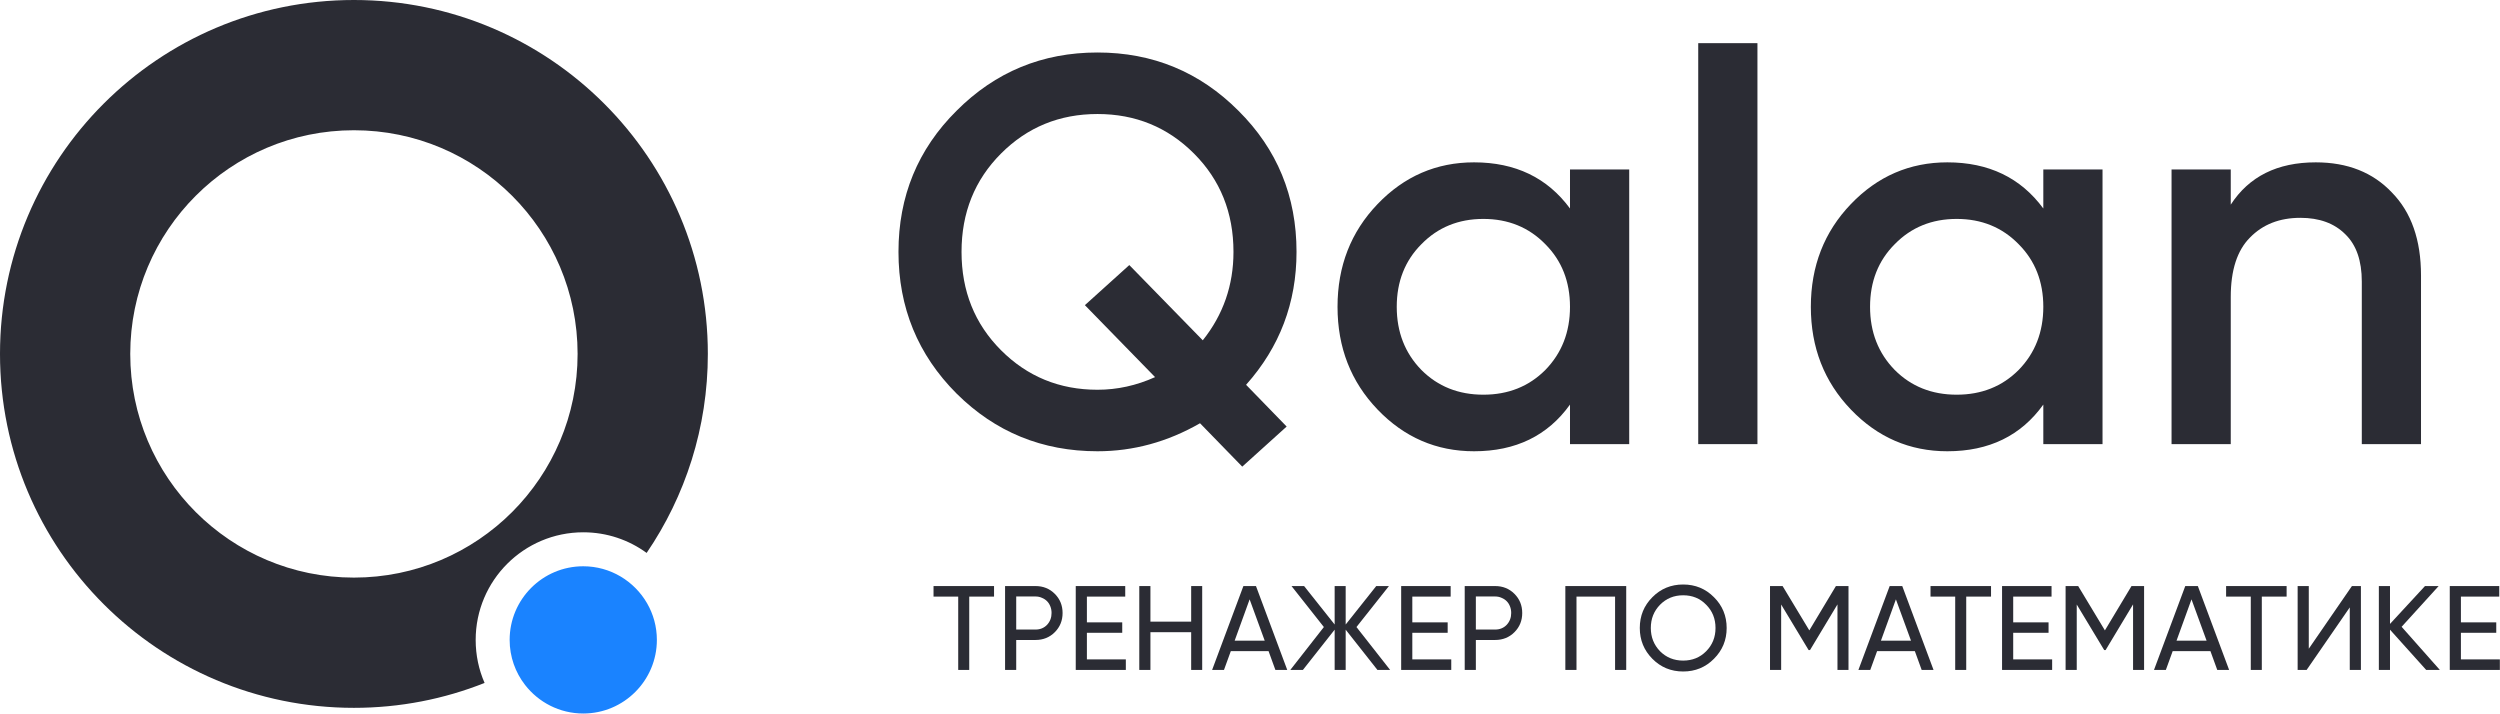
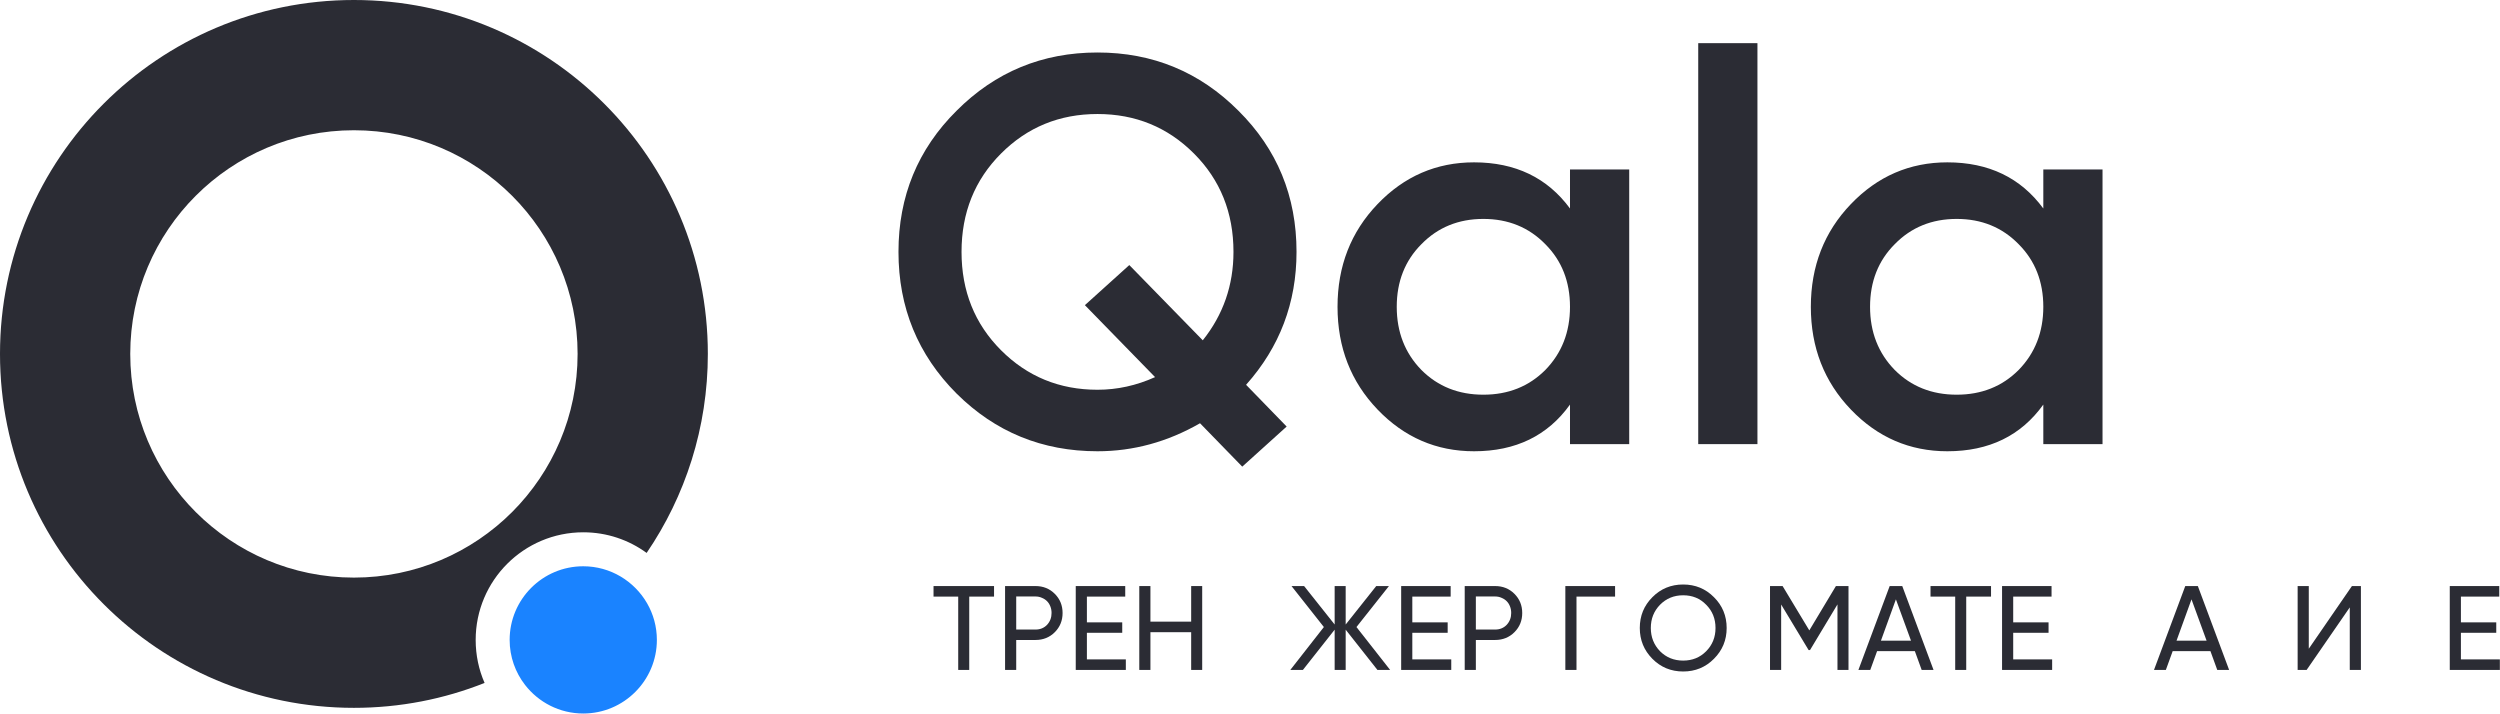
<svg xmlns="http://www.w3.org/2000/svg" width="459" height="131" viewBox="0 0 459 131" fill="none">
  <path d="M120.602 117.477C120.602 124.938 114.546 131 107.093 131C102.738 131 98.866 128.938 96.391 125.74C94.621 123.457 93.571 120.591 93.571 117.491C93.571 110.017 99.627 103.968 107.08 103.968C112.085 103.968 116.468 106.709 118.805 110.764C119.952 112.757 120.602 115.041 120.602 117.505V117.477Z" fill="#1A83FF" />
  <path fill-rule="evenodd" clip-rule="evenodd" d="M88.97 125.388C81.548 128.338 73.454 129.96 64.98 129.96C29.093 129.96 0 100.868 0 64.98C0 29.093 29.093 0 64.98 0C100.868 0 129.96 29.093 129.96 64.98C129.96 78.527 125.815 91.106 118.723 101.517C115.461 99.137 111.441 97.73 107.094 97.73C96.182 97.73 87.333 106.579 87.333 117.491C87.333 120.305 87.915 122.972 88.97 125.388ZM106.048 64.98C106.048 87.661 87.661 106.048 64.98 106.048C42.299 106.048 23.913 87.661 23.913 64.98C23.913 42.299 42.299 23.913 64.98 23.913C87.661 23.913 106.048 42.299 106.048 64.98Z" fill="#2B2C34" />
  <path d="M238.042 46.245C238.042 55.59 234.955 63.725 228.781 70.65L236.23 78.314L228.077 85.676L220.325 77.709C214.353 81.138 208.078 82.852 201.501 82.852C191.368 82.852 182.744 79.323 175.631 72.263C168.517 65.137 164.96 56.464 164.96 46.245C164.96 36.026 168.517 27.387 175.631 20.328C182.744 13.201 191.368 9.638 201.501 9.638C211.635 9.638 220.258 13.201 227.372 20.328C234.485 27.387 238.042 36.026 238.042 46.245ZM201.501 71.558C205.125 71.558 208.648 70.784 212.071 69.238L199.186 56.027L207.34 48.666L220.829 62.481C224.587 57.775 226.466 52.363 226.466 46.245C226.466 39.052 224.05 33.034 219.218 28.194C214.386 23.353 208.481 20.933 201.501 20.933C194.522 20.933 188.616 23.353 183.785 28.194C178.953 33.034 176.537 39.052 176.537 46.245C176.537 53.439 178.953 59.456 183.785 64.297C188.616 69.137 194.522 71.558 201.501 71.558Z" fill="#2B2C34" />
  <path d="M288.251 31.118H299.123V81.541H288.251V74.28C284.158 79.995 278.286 82.852 270.635 82.852C263.723 82.852 257.817 80.297 252.918 75.188C248.019 70.078 245.57 63.792 245.57 56.33C245.57 48.867 248.019 42.581 252.918 37.472C257.817 32.362 263.723 29.807 270.635 29.807C278.219 29.807 284.091 32.631 288.251 38.278V31.118ZM260.971 67.927C263.991 70.952 267.783 72.465 272.346 72.465C276.91 72.465 280.702 70.952 283.721 67.927C286.741 64.834 288.251 60.969 288.251 56.33C288.251 51.691 286.741 47.859 283.721 44.833C280.702 41.741 276.91 40.194 272.346 40.194C267.783 40.194 263.991 41.741 260.971 44.833C257.952 47.859 256.442 51.691 256.442 56.33C256.442 60.969 257.952 64.834 260.971 67.927Z" fill="#2B2C34" />
  <path d="M311.795 81.541V7.924H322.666V81.541H311.795Z" fill="#2B2C34" />
  <path d="M375.152 31.118H386.024V81.541H375.152V74.28C371.059 79.995 365.187 82.852 357.536 82.852C350.624 82.852 344.718 80.297 339.819 75.188C334.92 70.078 332.471 63.792 332.471 56.33C332.471 48.867 334.92 42.581 339.819 37.472C344.718 32.362 350.624 29.807 357.536 29.807C365.119 29.807 370.992 32.631 375.152 38.278V31.118ZM347.872 67.927C350.892 70.952 354.684 72.465 359.247 72.465C363.811 72.465 367.603 70.952 370.622 67.927C373.642 64.834 375.152 60.969 375.152 56.33C375.152 51.691 373.642 47.859 370.622 44.833C367.603 41.741 363.811 40.194 359.247 40.194C354.684 40.194 350.892 41.741 347.872 44.833C344.853 47.859 343.343 51.691 343.343 56.33C343.343 60.969 344.853 64.834 347.872 67.927Z" fill="#2B2C34" />
-   <path d="M425.17 29.807C431.009 29.807 435.673 31.656 439.163 35.354C442.719 38.984 444.498 44.06 444.498 50.582V81.541H433.626V51.691C433.626 47.859 432.619 44.968 430.606 43.018C428.593 41.001 425.841 39.993 422.352 39.993C418.526 39.993 415.439 41.203 413.091 43.623C410.742 45.976 409.567 49.607 409.567 54.515V81.541H398.696V31.118H409.567V37.572C412.923 32.396 418.124 29.807 425.17 29.807Z" fill="#2B2C34" />
  <path d="M182.506 107.6V109.536H177.952V123H175.928V109.536H171.396V107.6H182.506Z" fill="#2B2C34" />
  <path d="M190.119 107.6C191.527 107.6 192.708 108.077 193.661 109.03C194.614 109.983 195.091 111.157 195.091 112.55C195.091 113.943 194.614 115.117 193.661 116.07C192.708 117.023 191.527 117.5 190.119 117.5H186.577V123H184.531V107.6H190.119ZM190.119 115.586C190.97 115.586 191.674 115.3 192.231 114.728C192.788 114.127 193.067 113.401 193.067 112.55C193.067 112.11 192.994 111.707 192.847 111.34C192.7 110.959 192.495 110.636 192.231 110.372C191.967 110.108 191.652 109.903 191.285 109.756C190.933 109.595 190.544 109.514 190.119 109.514H186.577V115.586H190.119Z" fill="#2B2C34" />
  <path d="M199.553 121.064H206.703V123H197.507V107.6H206.593V109.536H199.553V114.266H206.043V116.18H199.553V121.064Z" fill="#2B2C34" />
  <path d="M218.699 107.6H220.723V123H218.699V116.07H211.219V123H209.173V107.6H211.219V114.134H218.699V107.6Z" fill="#2B2C34" />
-   <path d="M234.161 123L232.907 119.546H225.977L224.723 123H222.545L228.287 107.6H230.597L236.339 123H234.161ZM226.681 117.632H232.203L229.431 110.042L226.681 117.632Z" fill="#2B2C34" />
  <path d="M255.228 123H252.896L247.066 115.608V123H245.042V115.608L239.212 123H236.902L243.062 115.124L237.122 107.6H239.432L245.042 114.662V107.6H247.066V114.662L252.676 107.6H255.008L249.046 115.124L255.228 123Z" fill="#2B2C34" />
  <path d="M259.301 121.064H266.451V123H257.255V107.6H266.341V109.536H259.301V114.266H265.791V116.18H259.301V121.064Z" fill="#2B2C34" />
  <path d="M274.509 107.6C275.917 107.6 277.098 108.077 278.051 109.03C279.005 109.983 279.481 111.157 279.481 112.55C279.481 113.943 279.005 115.117 278.051 116.07C277.098 117.023 275.917 117.5 274.509 117.5H270.967V123H268.921V107.6H274.509ZM274.509 115.586C275.36 115.586 276.064 115.3 276.621 114.728C277.179 114.127 277.457 113.401 277.457 112.55C277.457 112.11 277.384 111.707 277.237 111.34C277.091 110.959 276.885 110.636 276.621 110.372C276.357 110.108 276.042 109.903 275.675 109.756C275.323 109.595 274.935 109.514 274.509 109.514H270.967V115.586H274.509Z" fill="#2B2C34" />
-   <path d="M298.574 107.6V123H296.528V109.536H289.444V123H287.398V107.6H298.574Z" fill="#2B2C34" />
+   <path d="M298.574 107.6H296.528V109.536H289.444V123H287.398V107.6H298.574Z" fill="#2B2C34" />
  <path d="M301.065 115.3C301.065 113.071 301.835 111.186 303.375 109.646C304.915 108.091 306.799 107.314 309.029 107.314C311.258 107.314 313.143 108.091 314.683 109.646C316.237 111.186 317.015 113.071 317.015 115.3C317.015 117.515 316.237 119.399 314.683 120.954C313.143 122.509 311.258 123.286 309.029 123.286C306.799 123.286 304.915 122.509 303.375 120.954C301.835 119.399 301.065 117.515 301.065 115.3ZM314.969 115.3C314.969 113.599 314.397 112.176 313.253 111.032C312.138 109.873 310.73 109.294 309.029 109.294C307.342 109.294 305.927 109.873 304.783 111.032C303.653 112.191 303.089 113.613 303.089 115.3C303.089 116.972 303.653 118.395 304.783 119.568C305.927 120.712 307.342 121.284 309.029 121.284C310.715 121.284 312.123 120.712 313.253 119.568C314.397 118.409 314.969 116.987 314.969 115.3Z" fill="#2B2C34" />
  <path d="M339.384 107.6V123H337.36V110.966L332.322 119.348H332.058L327.02 110.988V123H324.974V107.6H327.284L332.19 115.74L337.074 107.6H339.384Z" fill="#2B2C34" />
  <path d="M352.819 123L351.565 119.546H344.635L343.381 123H341.203L346.945 107.6H349.255L354.997 123H352.819ZM345.339 117.632H350.861L348.089 110.042L345.339 117.632Z" fill="#2B2C34" />
  <path d="M365.553 107.6V109.536H360.999V123H358.975V109.536H354.443V107.6H365.553Z" fill="#2B2C34" />
  <path d="M369.624 121.064H376.774V123H367.578V107.6H376.664V109.536H369.624V114.266H376.114V116.18H369.624V121.064Z" fill="#2B2C34" />
-   <path d="M393.654 107.6V123H391.63V110.966L386.592 119.348H386.328L381.29 110.988V123H379.244V107.6H381.554L386.46 115.74L391.344 107.6H393.654Z" fill="#2B2C34" />
  <path d="M407.089 123L405.835 119.546H398.905L397.651 123H395.473L401.215 107.6H403.525L409.267 123H407.089ZM399.609 117.632H405.131L402.359 110.042L399.609 117.632Z" fill="#2B2C34" />
-   <path d="M419.822 107.6V109.536H415.268V123H413.244V109.536H408.712V107.6H419.822Z" fill="#2B2C34" />
  <path d="M431.417 123V111.516L423.497 123H421.847V107.6H423.893V119.106L431.813 107.6H433.463V123H431.417Z" fill="#2B2C34" />
-   <path d="M447.955 123H445.447L438.803 115.608V123H436.757V107.6H438.803V114.552L445.227 107.6H447.735L440.937 115.08L447.955 123Z" fill="#2B2C34" />
  <path d="M451.823 121.064H458.973V123H449.777V107.6H458.863V109.536H451.823V114.266H458.313V116.18H451.823V121.064Z" fill="#2B2C34" />
</svg>